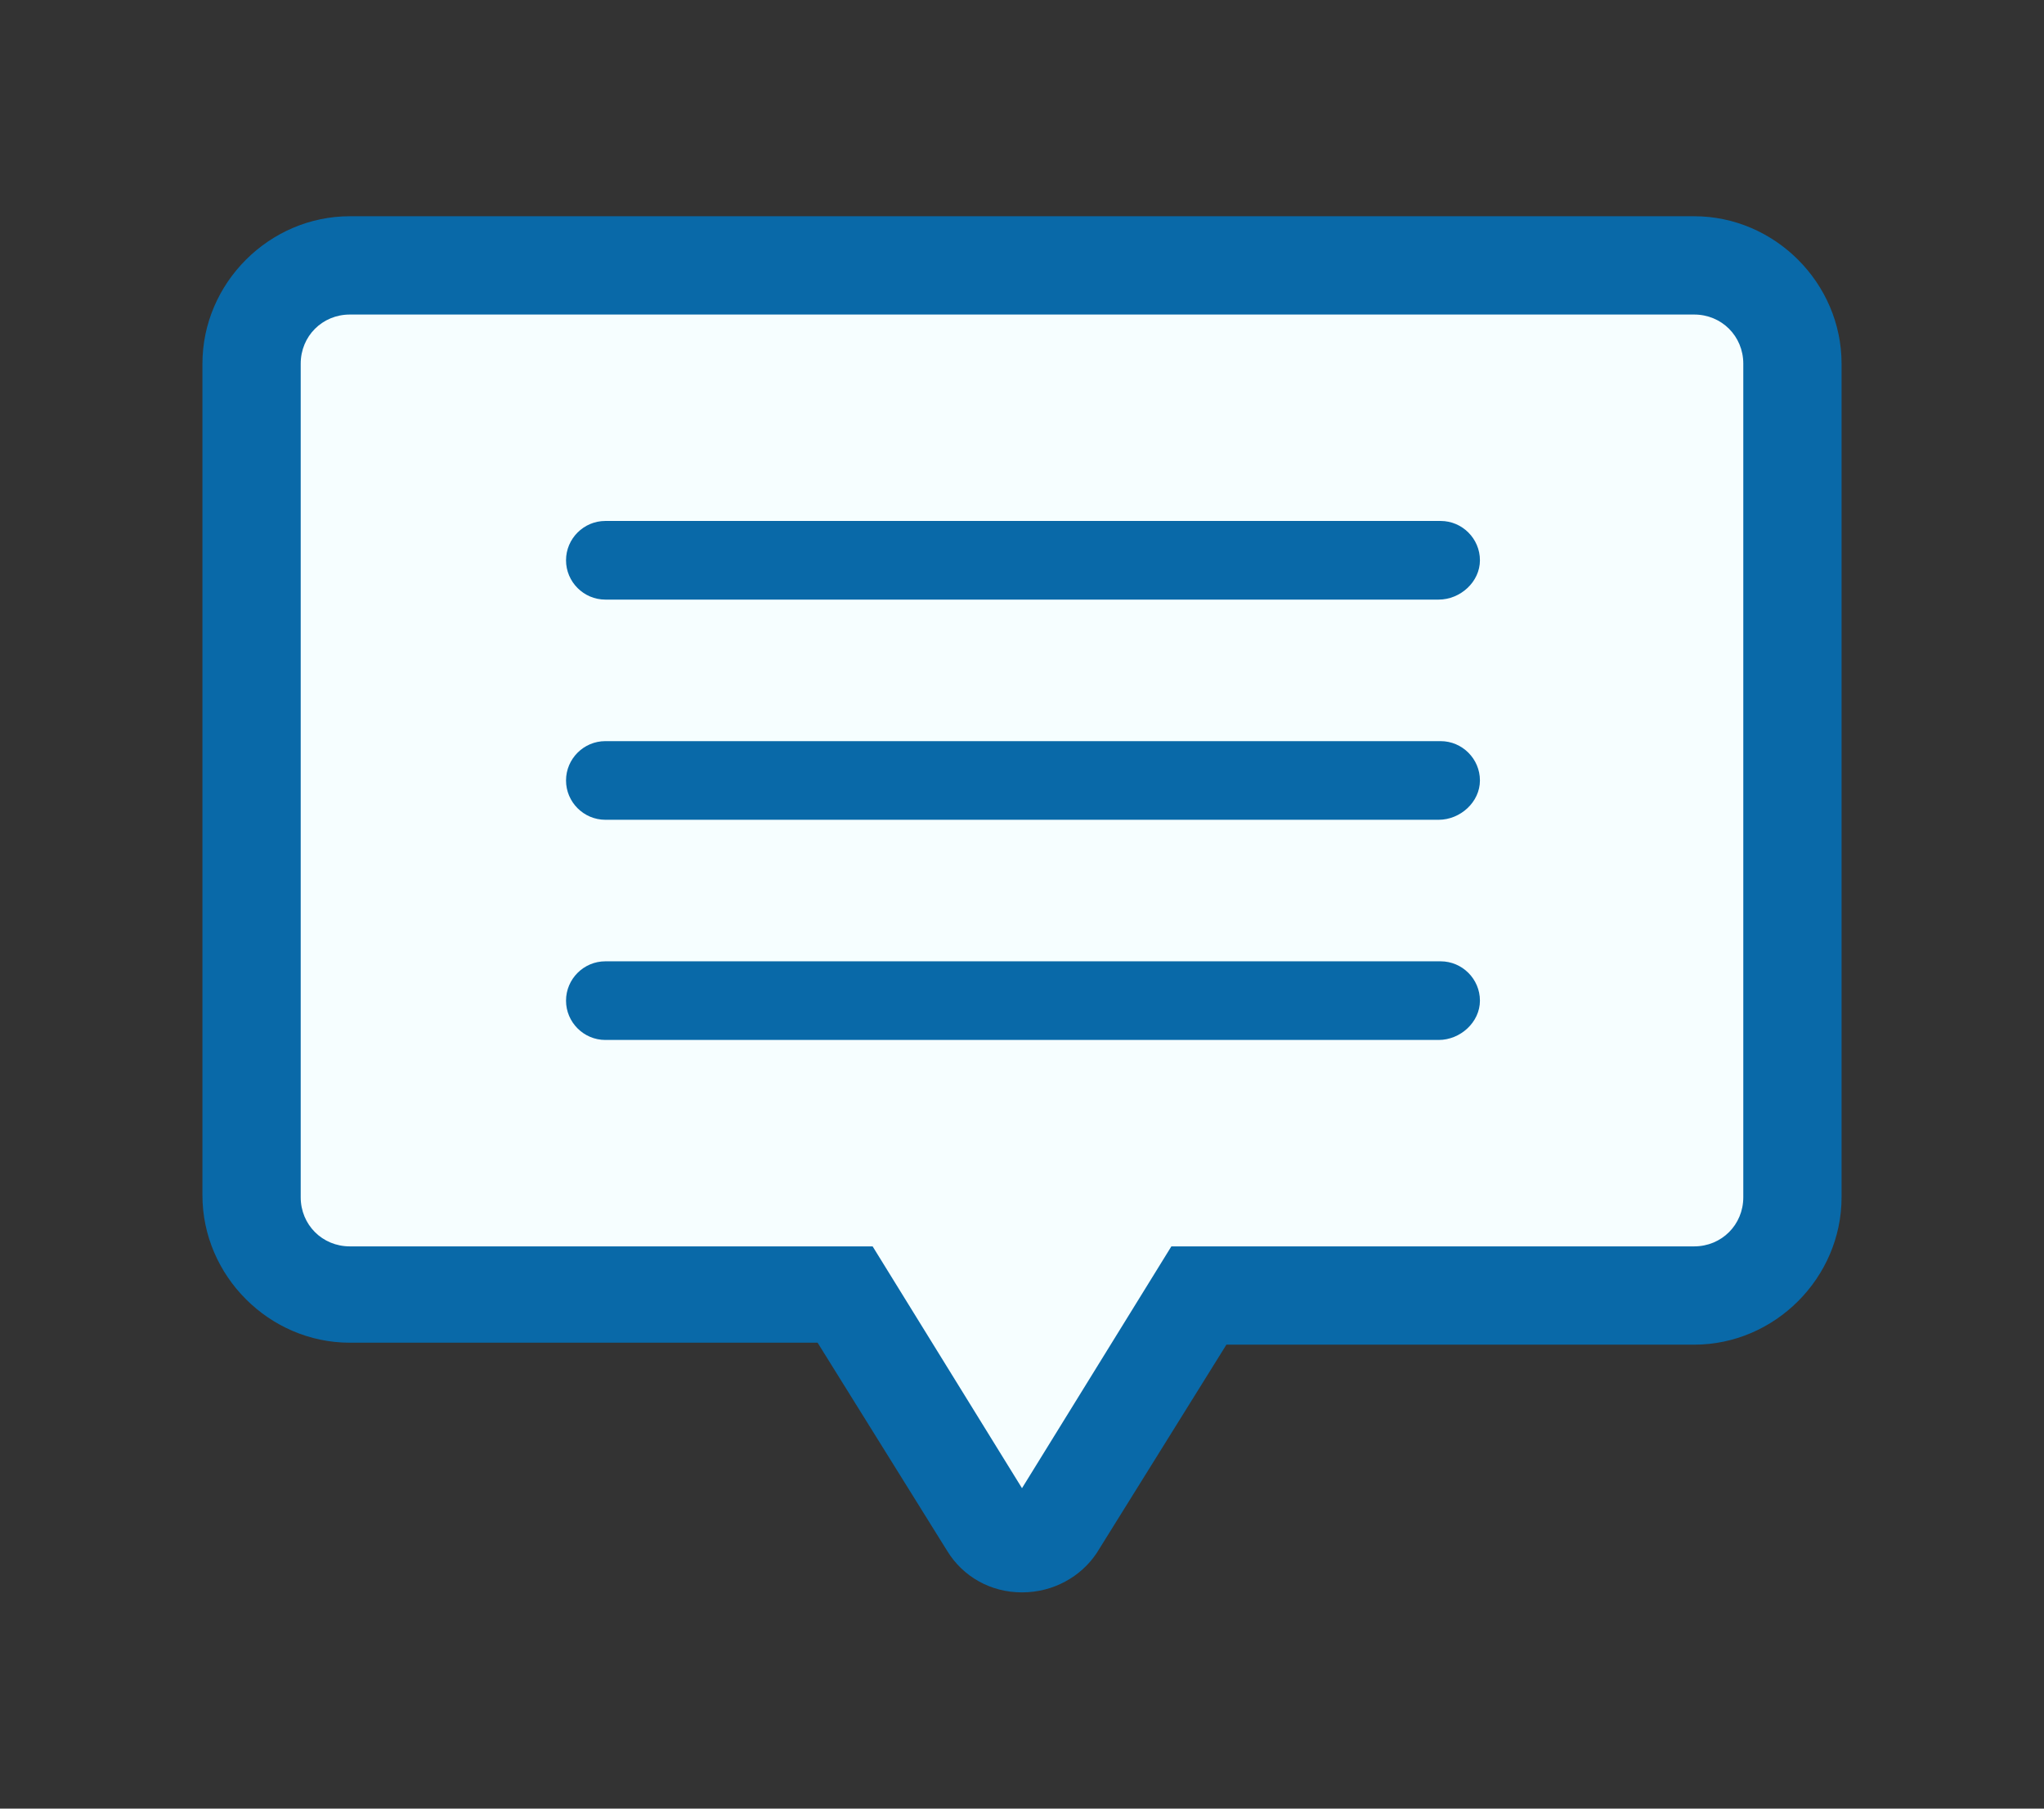
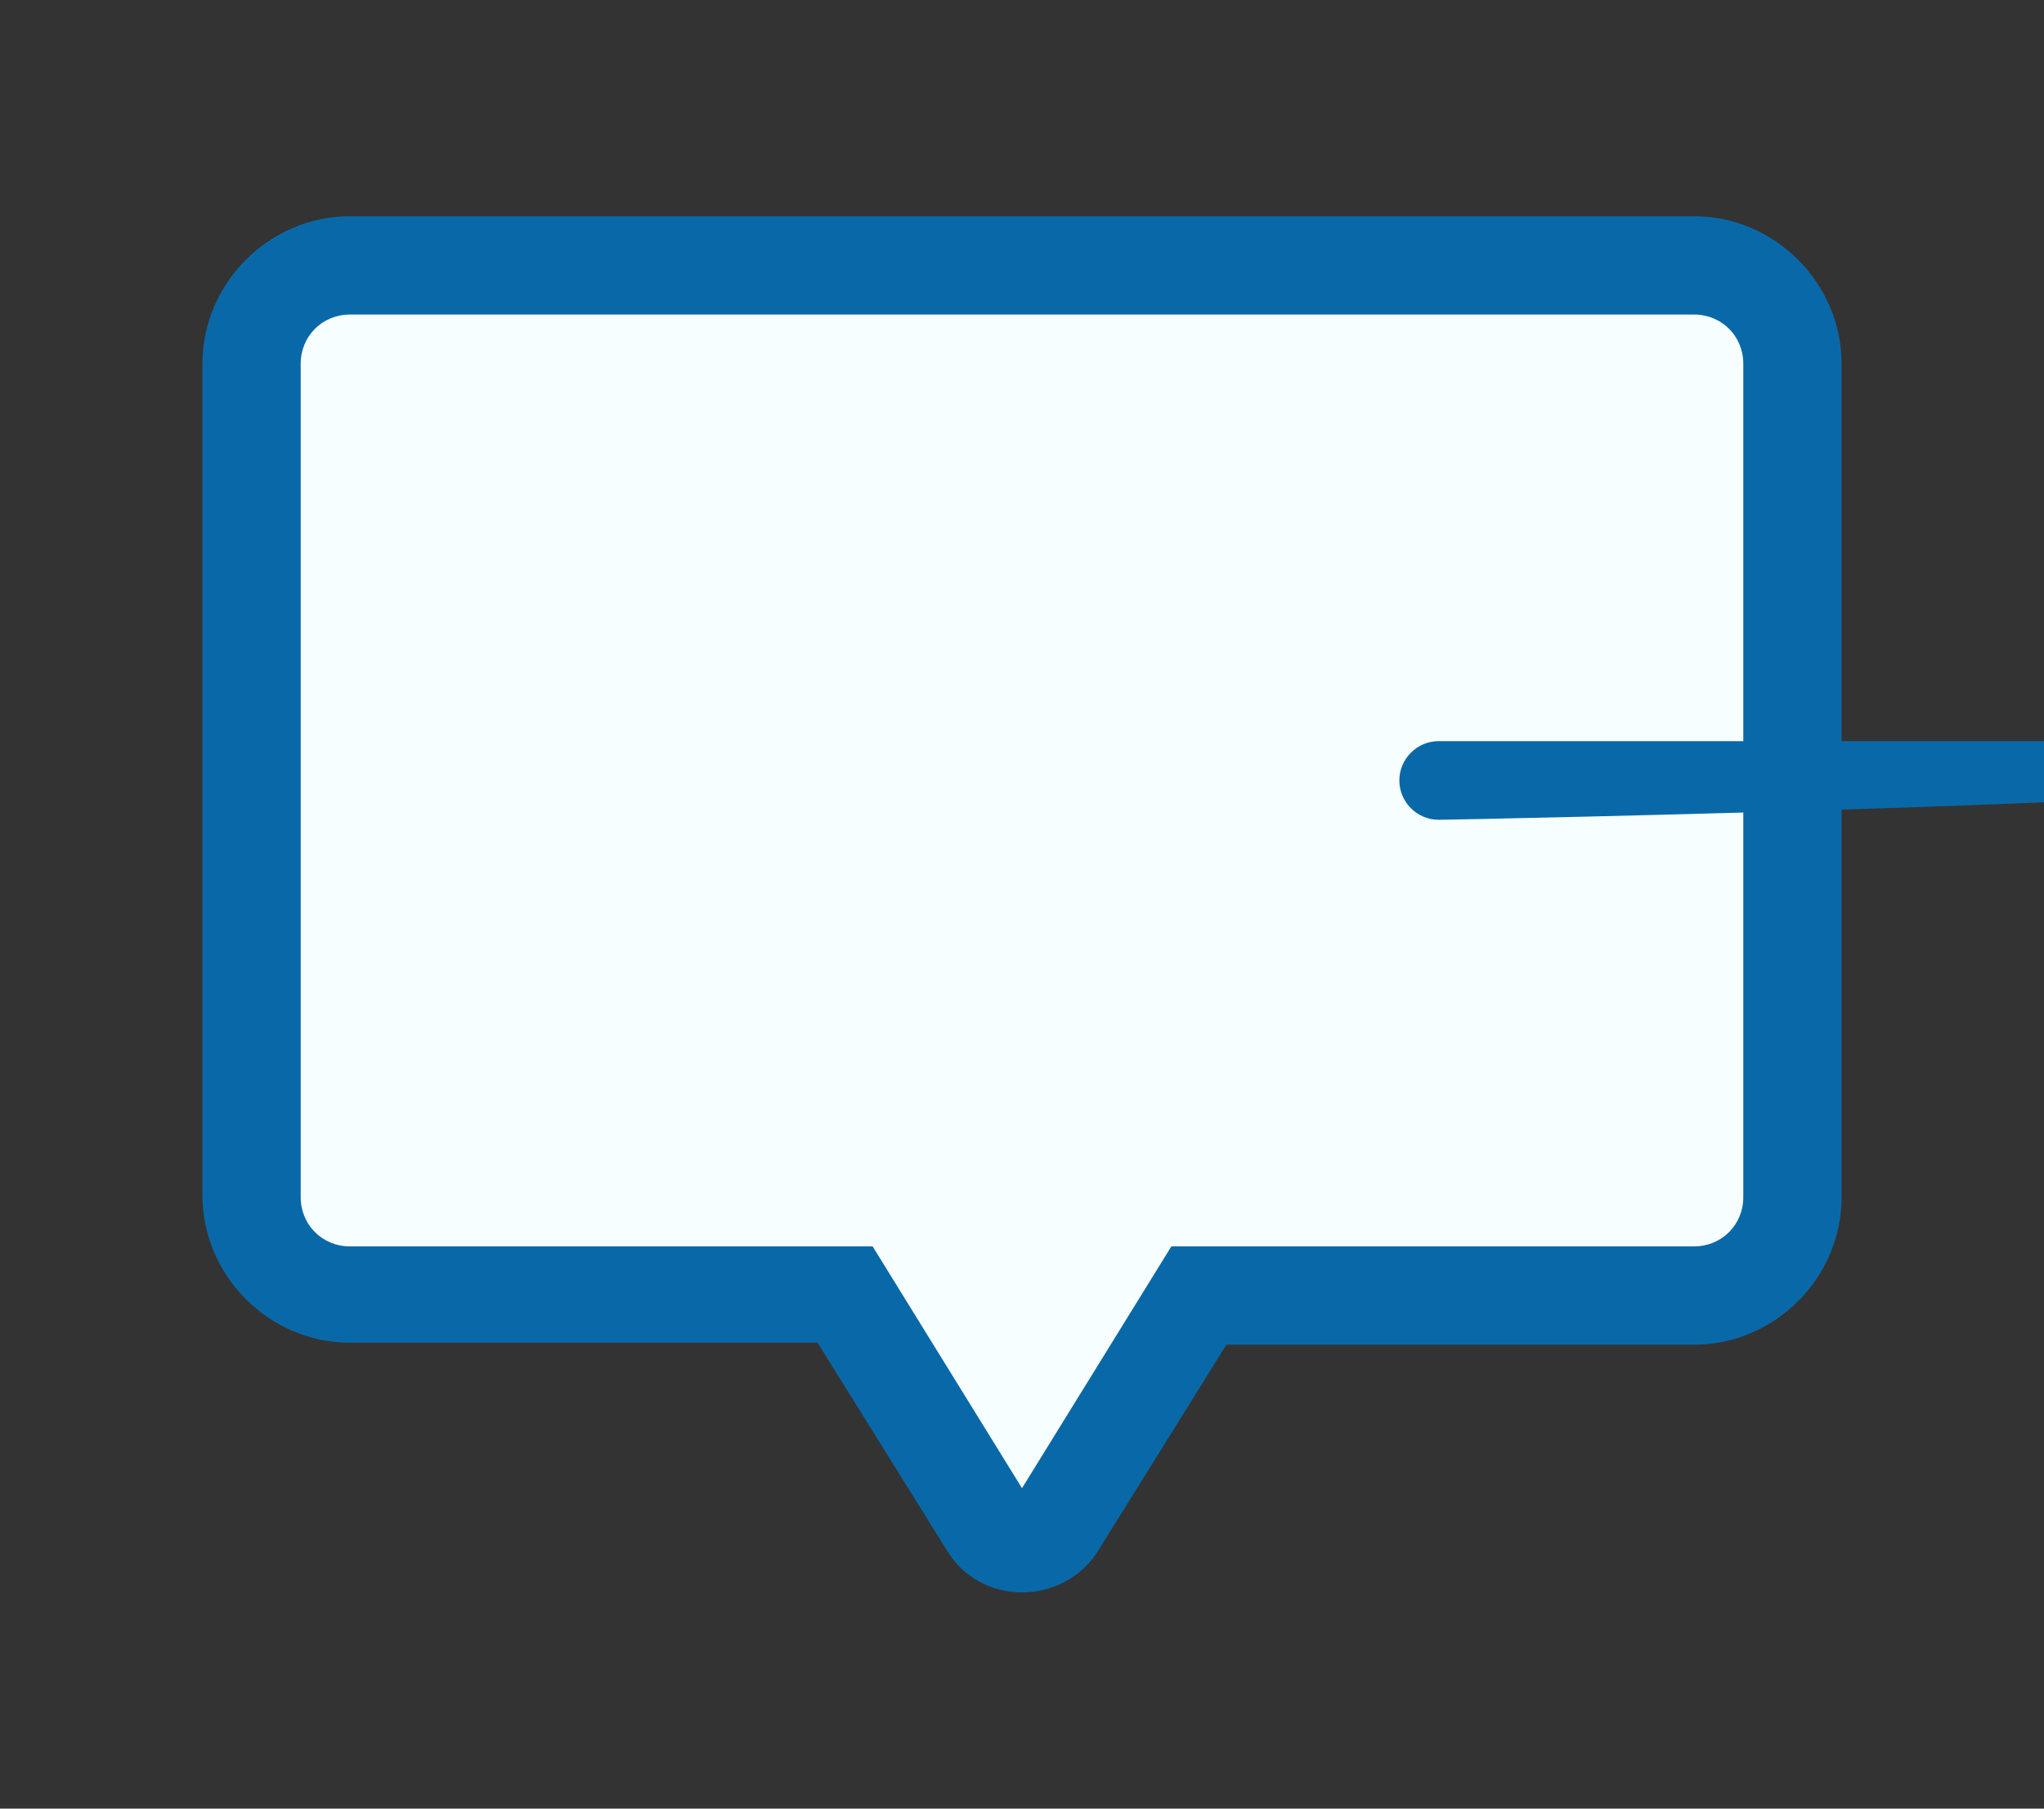
<svg xmlns="http://www.w3.org/2000/svg" version="1.1" id="レイヤー_1" x="0px" y="0px" viewBox="0 0 104 92" style="enable-background:new 0 0 104 92;" xml:space="preserve">
  <rect x="0" y="0" width="104" height="92" fill="#333333" stroke="none" />
  <style type="text/css">
	.st0{fill:none;}
	.st1{fill:#F6FEFF;}
	.st2{fill:#0969A8;}
</style>
-   <rect x="0.5" y="0.5" class="st0" width="103" height="91" />
  <g id="icon_balloon" transform="translate(2.5 2.5)">
    <path id="合体_6" class="st1" d="M47.8,75.1l-7.3-11.8H15.3c-2.8,0-5-2.2-5-5V16c0-2.8,2.2-5,5-5h68.4c2.8,0,5,2.2,5,5v42.4   c0,2.8-2.2,5-5,5H58.5l-7.3,11.8c-0.6,0.9-1.8,1.2-2.8,0.6C48.2,75.6,48,75.3,47.8,75.1z" />
    <path id="合体_6_-_アウトライン" class="st2" d="M49.5,78.5c-1.6,0-3-0.8-3.8-2.1l-6.6-10.6H15.3c-4.1,0-7.5-3.4-7.5-7.5   V16c0-4.1,3.4-7.5,7.5-7.5h68.4c4.1,0,7.5,3.4,7.5,7.5v42.4c0,4.1-3.4,7.5-7.5,7.5H59.9l-6.6,10.6C52.5,77.7,51.1,78.5,49.5,78.5z    M15.3,13.5c-1.4,0-2.5,1.1-2.5,2.5v42.4c0,1.4,1.1,2.5,2.5,2.5h26.6l7.6,12.3l7.6-12.3h26.6c1.4,0,2.5-1.1,2.5-2.5V16   c0-1.4-1.1-2.5-2.5-2.5H15.3z" />
-     <path id="パス_1809" class="st2" d="M70.7,28H28.3c-1.1,0-2-0.9-2-2s0.9-2,2-2h42.5c1.1,0,2,0.9,2,2S71.8,28,70.7,28z" />
-     <path id="パス_1810" class="st2" d="M70.7,39.2H28.3c-1.1,0-2-0.9-2-2s0.9-2,2-2h42.5c1.1,0,2,0.9,2,2S71.8,39.2,70.7,39.2z" />
-     <path id="パス_1811" class="st2" d="M70.7,50.4H28.3c-1.1,0-2-0.9-2-2s0.9-2,2-2h42.5c1.1,0,2,0.9,2,2S71.8,50.4,70.7,50.4z" />
+     <path id="パス_1810" class="st2" d="M70.7,39.2c-1.1,0-2-0.9-2-2s0.9-2,2-2h42.5c1.1,0,2,0.9,2,2S71.8,39.2,70.7,39.2z" />
  </g>
</svg>